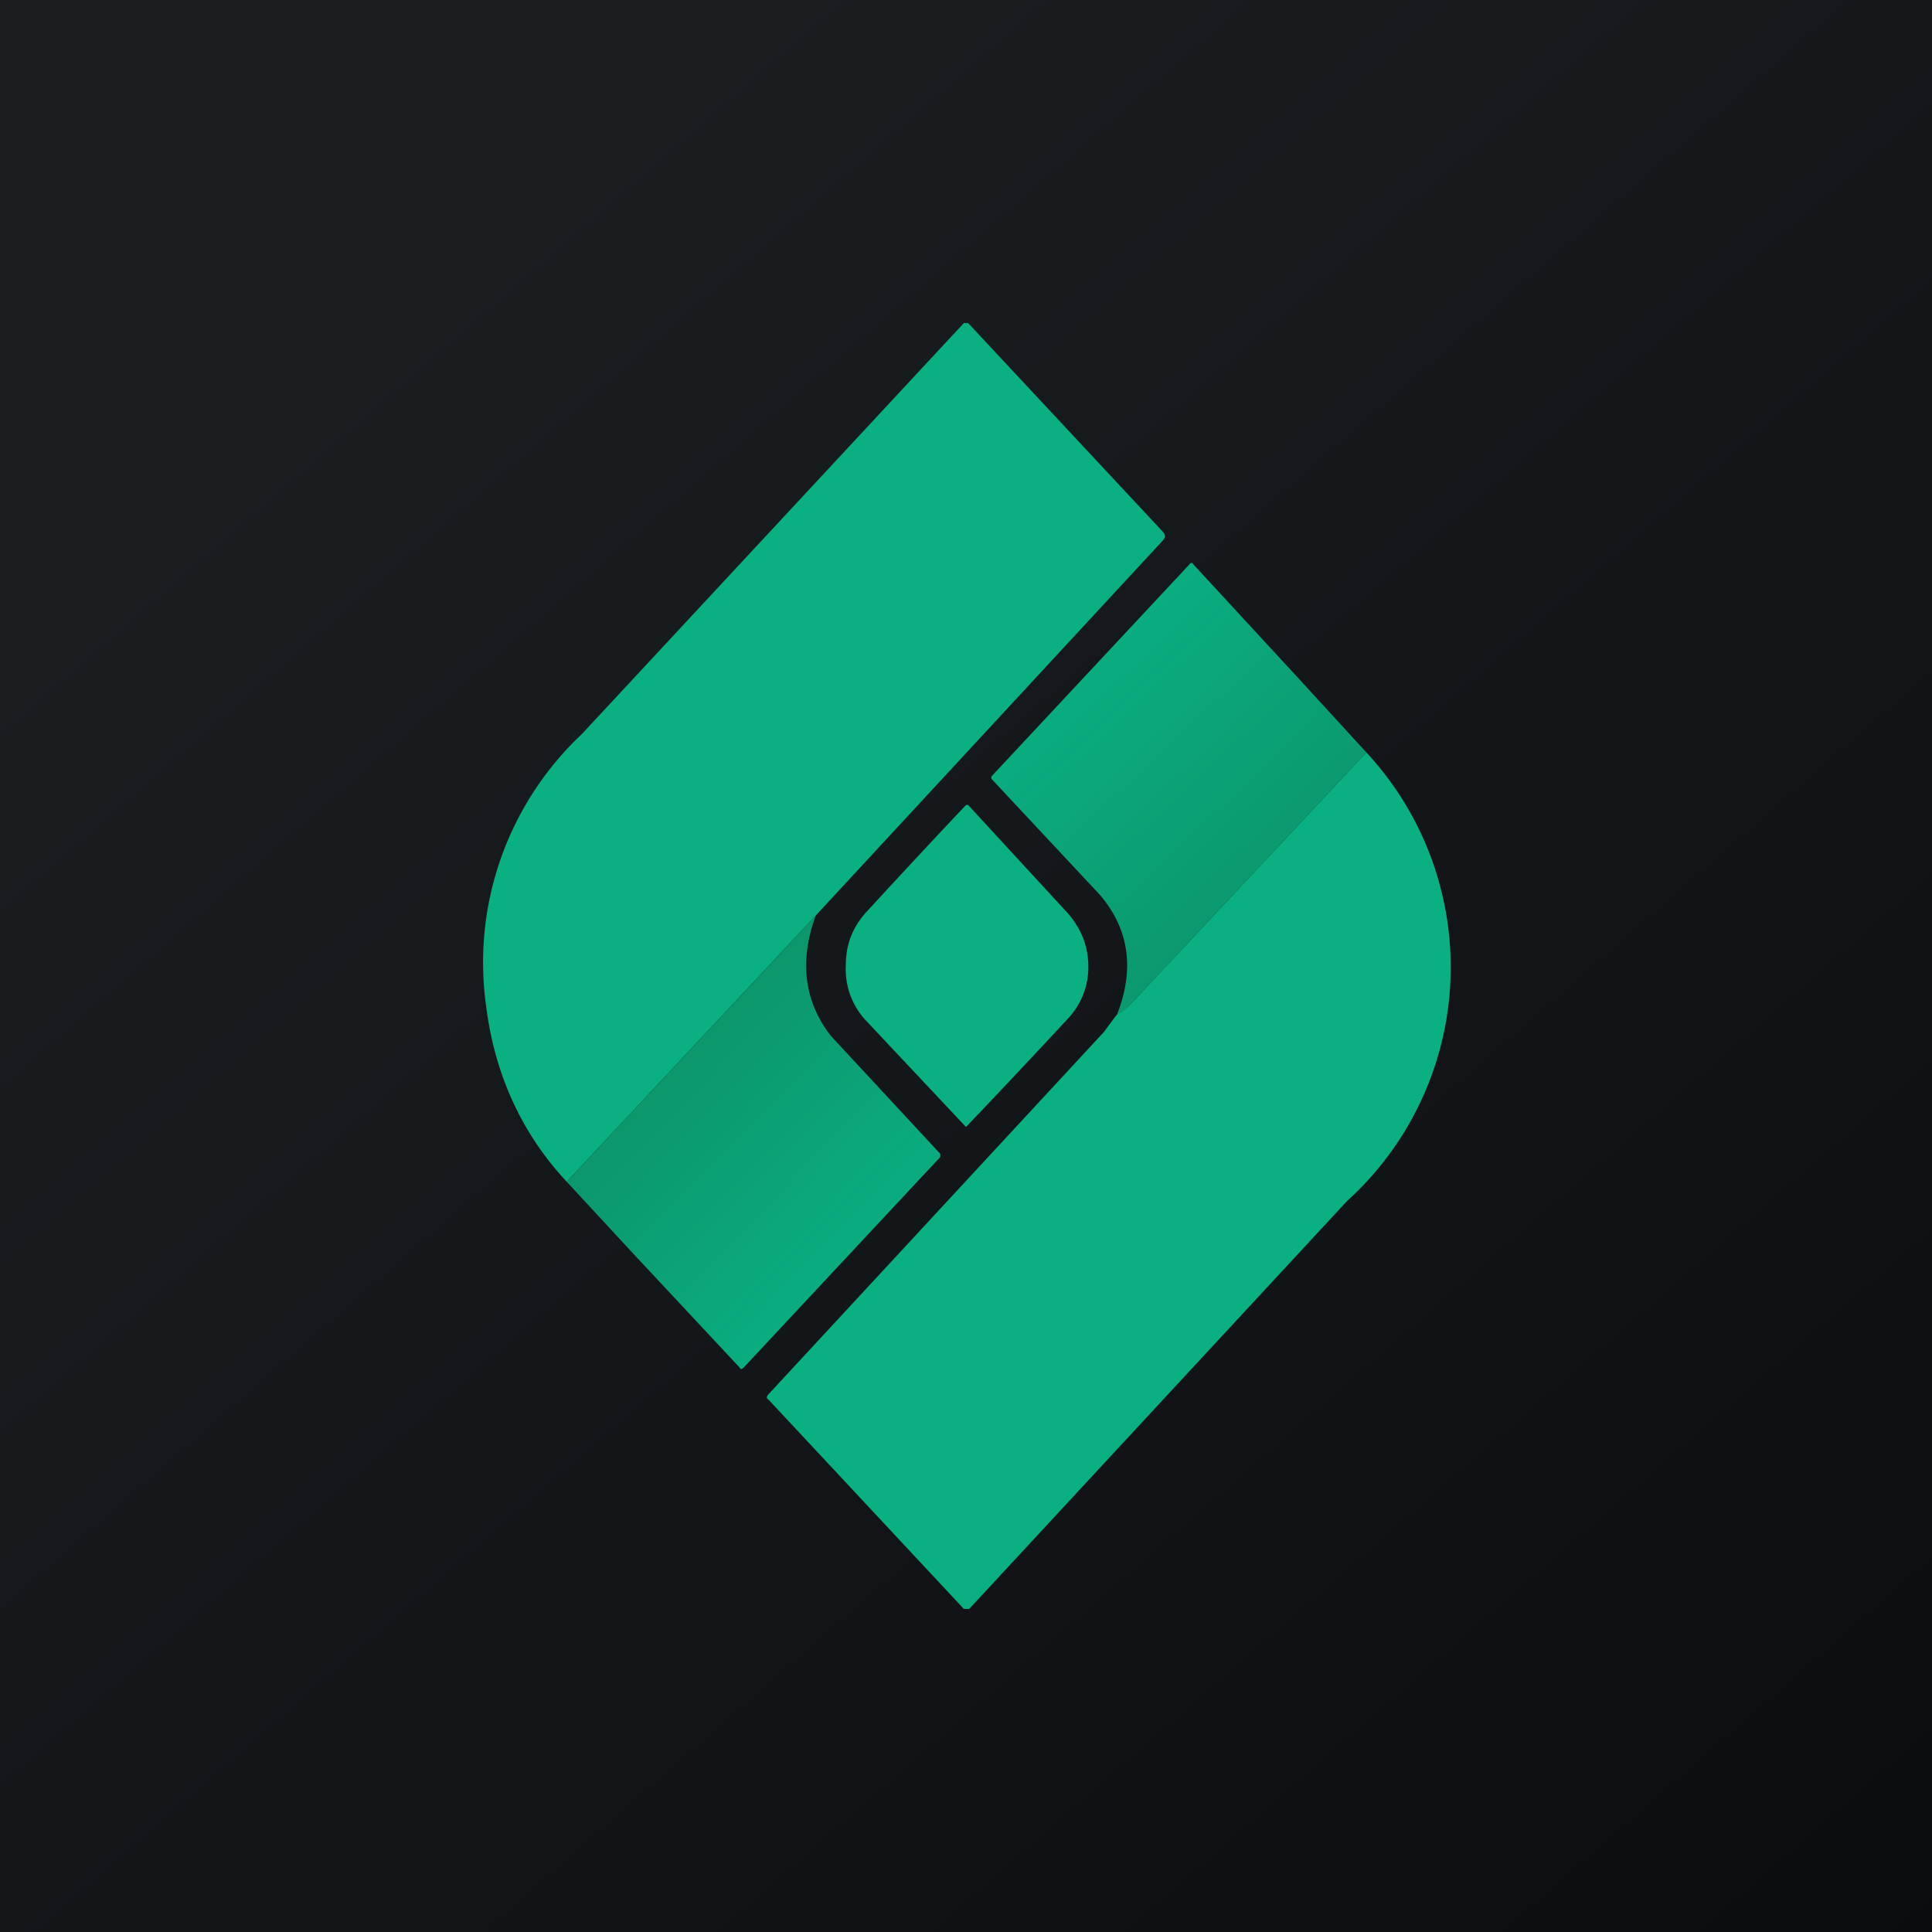
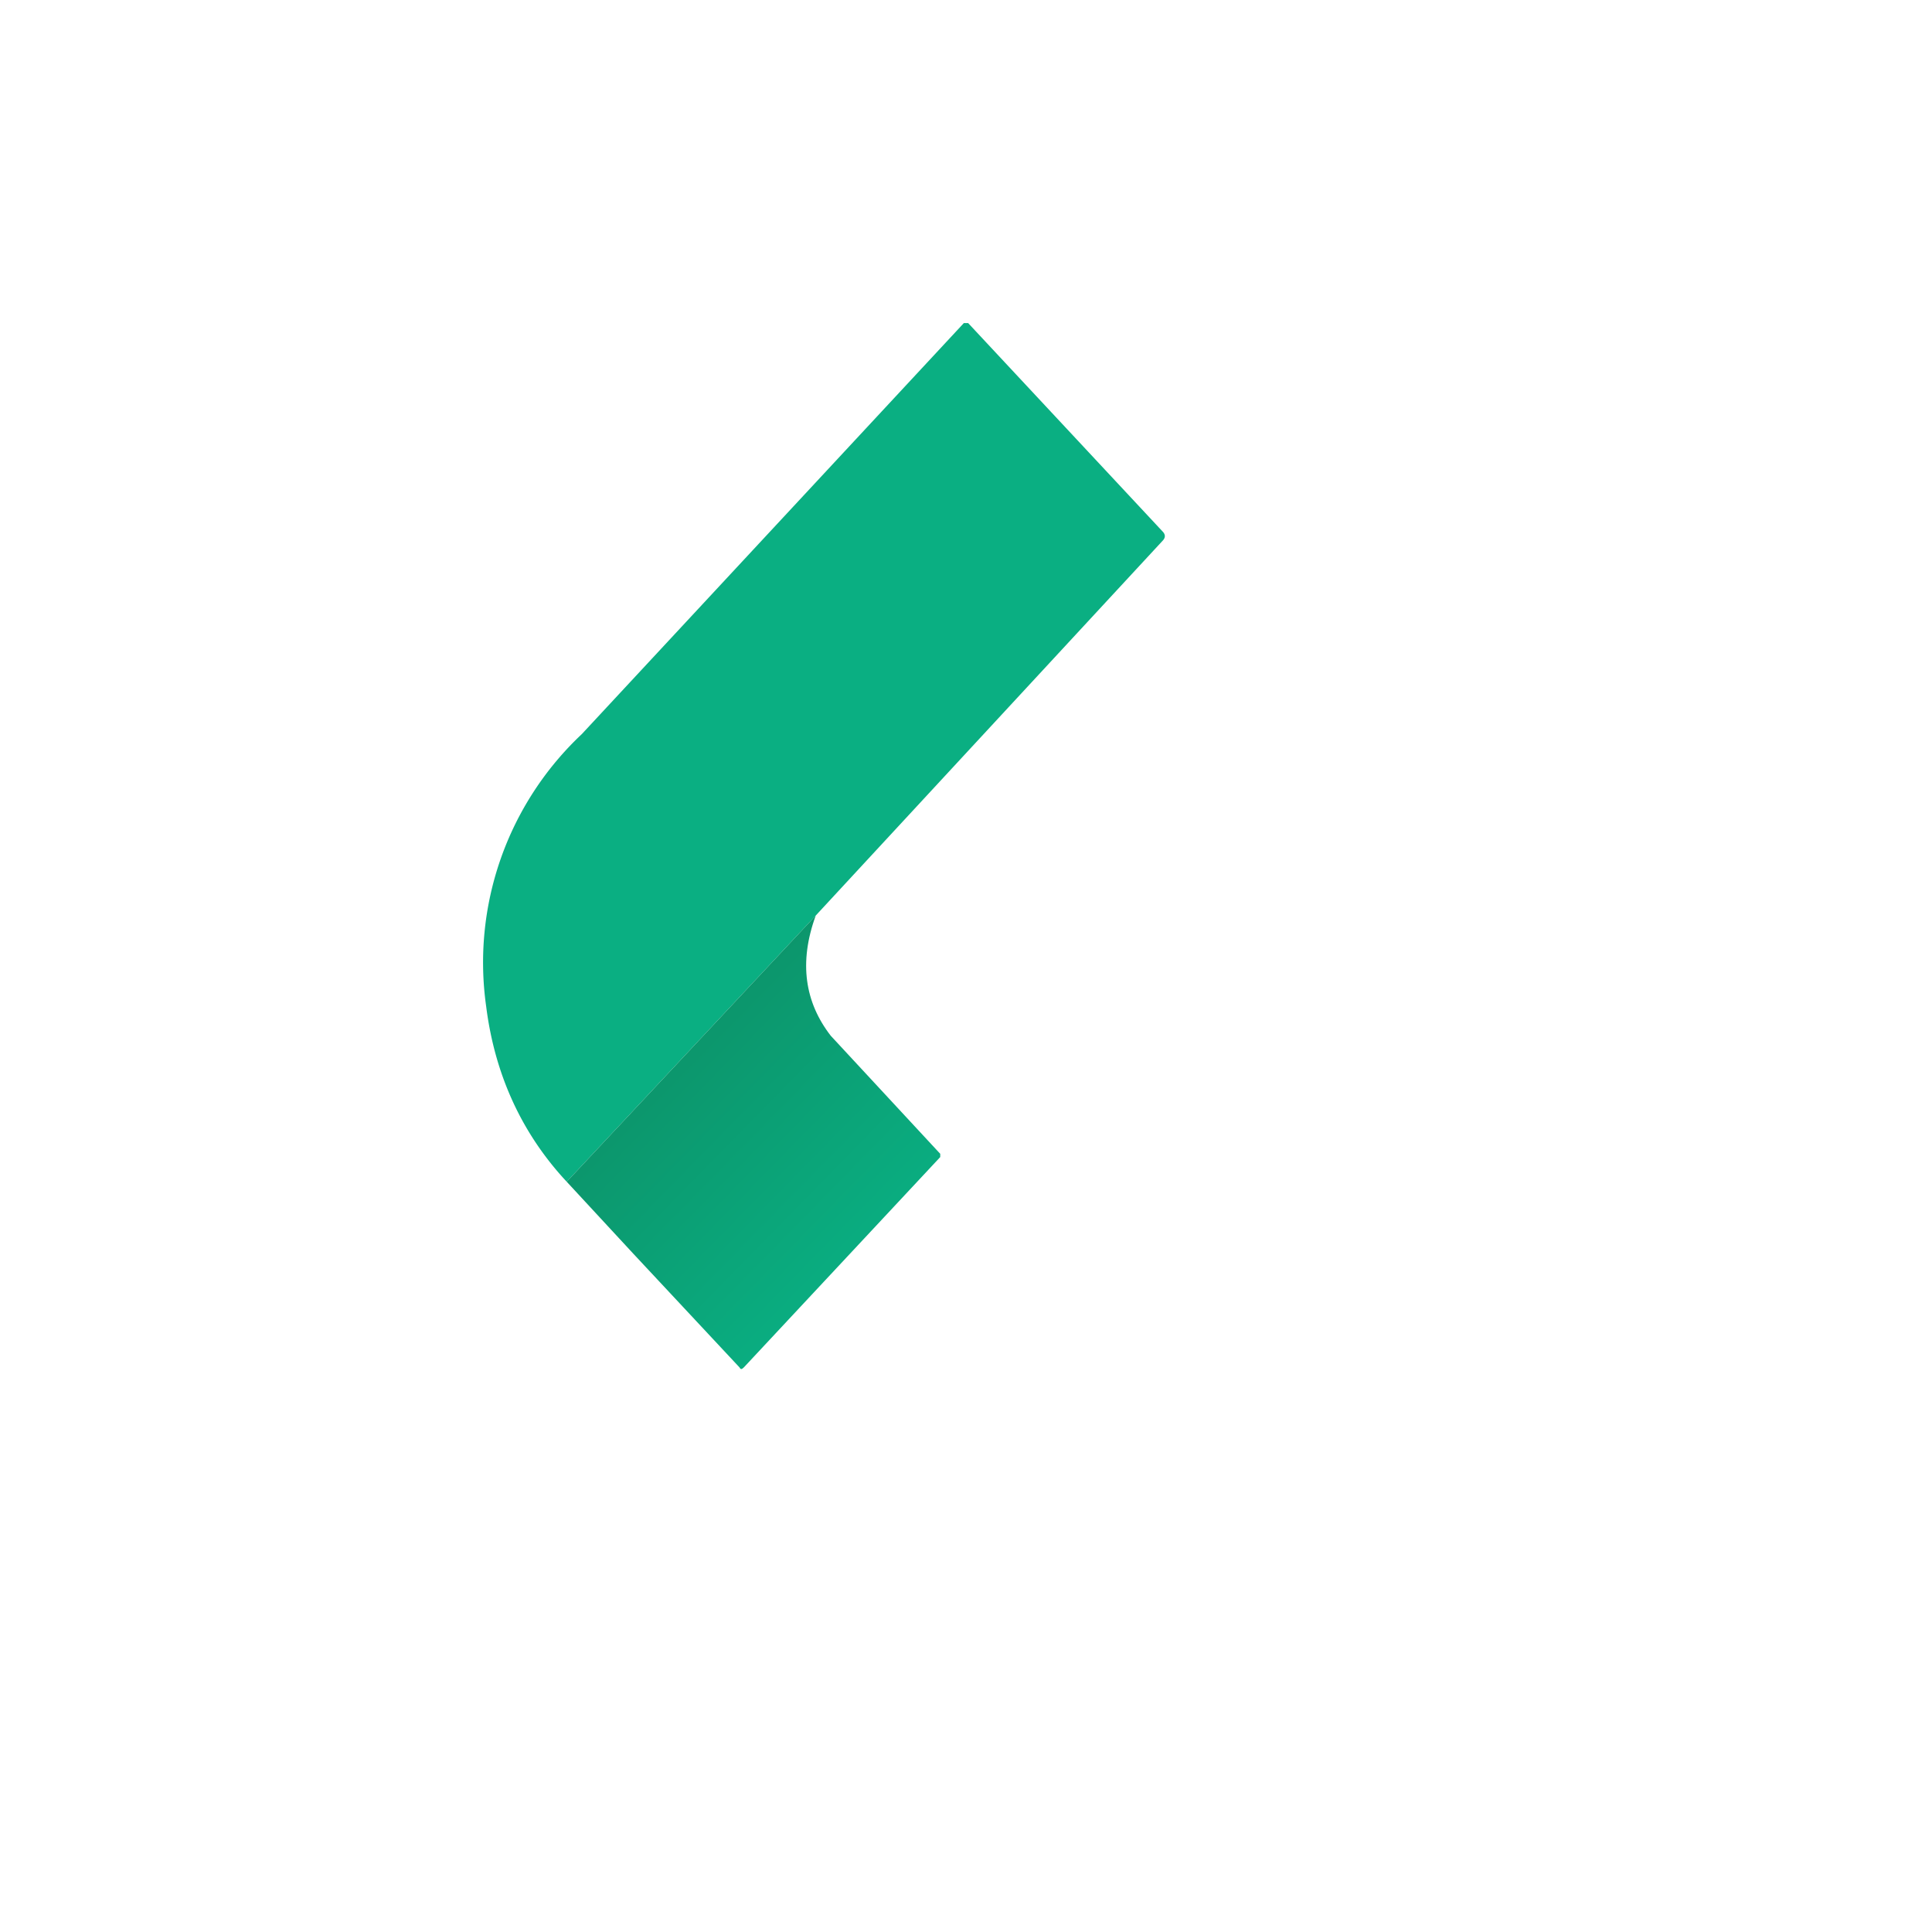
<svg xmlns="http://www.w3.org/2000/svg" width="18" height="18" viewBox="0 0 18 18">
-   <path fill="url(#a)" d="M0 0h18v18H0z" />
  <path d="m7.6 8.53-2.32 2.48c-.42-.45-.67-1-.75-1.63a2.92 2.92 0 0 1 .89-2.54l3.56-3.83h.04l1.81 1.94c.03.03.03.06 0 .09L7.6 8.53Z" fill="#0AAF82" />
-   <path d="M11.08 5.26c.01-.02.03-.02.04 0l.95 1.03.66.72-2.21 2.36a.4.4 0 0 1-.12.1c.17-.42.13-.8-.15-1.13l-1-1.07c-.02-.02-.02-.03 0-.05l1.83-1.96Z" fill="url(#b)" />
-   <path d="M10.4 9.46a.4.4 0 0 0 .12-.09l2.21-2.36a2.94 2.94 0 0 1-.18 4.18l-3.52 3.8h-.05l-1.82-1.95c-.02-.01-.02-.03 0-.05l3.12-3.37a.35.35 0 0 0 .03-.04l.09-.12ZM9 7.5h.02l.93 1.01c.12.14.19.3.19.5a.7.7 0 0 1-.19.48A95.31 95.31 0 0 1 9 10.5l-.94-1a.7.7 0 0 1-.18-.5c0-.2.06-.35.18-.49A95.44 95.44 0 0 1 9 7.5Z" fill="#0AAF82" />
  <path d="M7.6 8.53c-.16.44-.1.81.14 1.12l1.02 1.1v.03l-1.83 1.96c-.02.02-.03.02-.04 0l-.99-1.06-.62-.67L7.6 8.53Z" fill="url(#c)" />
  <defs>
    <linearGradient id="a" x1="3.35" y1="3.12" x2="21.9" y2="24.43" gradientUnits="userSpaceOnUse">
      <stop stop-color="#1A1E21" />
      <stop offset="1" stop-color="#06060A" />
    </linearGradient>
    <linearGradient id="b" x1="9.83" y1="6.09" x2="12.03" y2="8.43" gradientUnits="userSpaceOnUse">
      <stop stop-color="#0AAF82" />
      <stop offset="1" stop-color="#0C966C" />
    </linearGradient>
    <linearGradient id="c" x1="6.26" y1="9.88" x2="8.2" y2="11.78" gradientUnits="userSpaceOnUse">
      <stop stop-color="#0C966C" />
      <stop offset="1" stop-color="#0AAF82" />
    </linearGradient>
  </defs>
</svg>